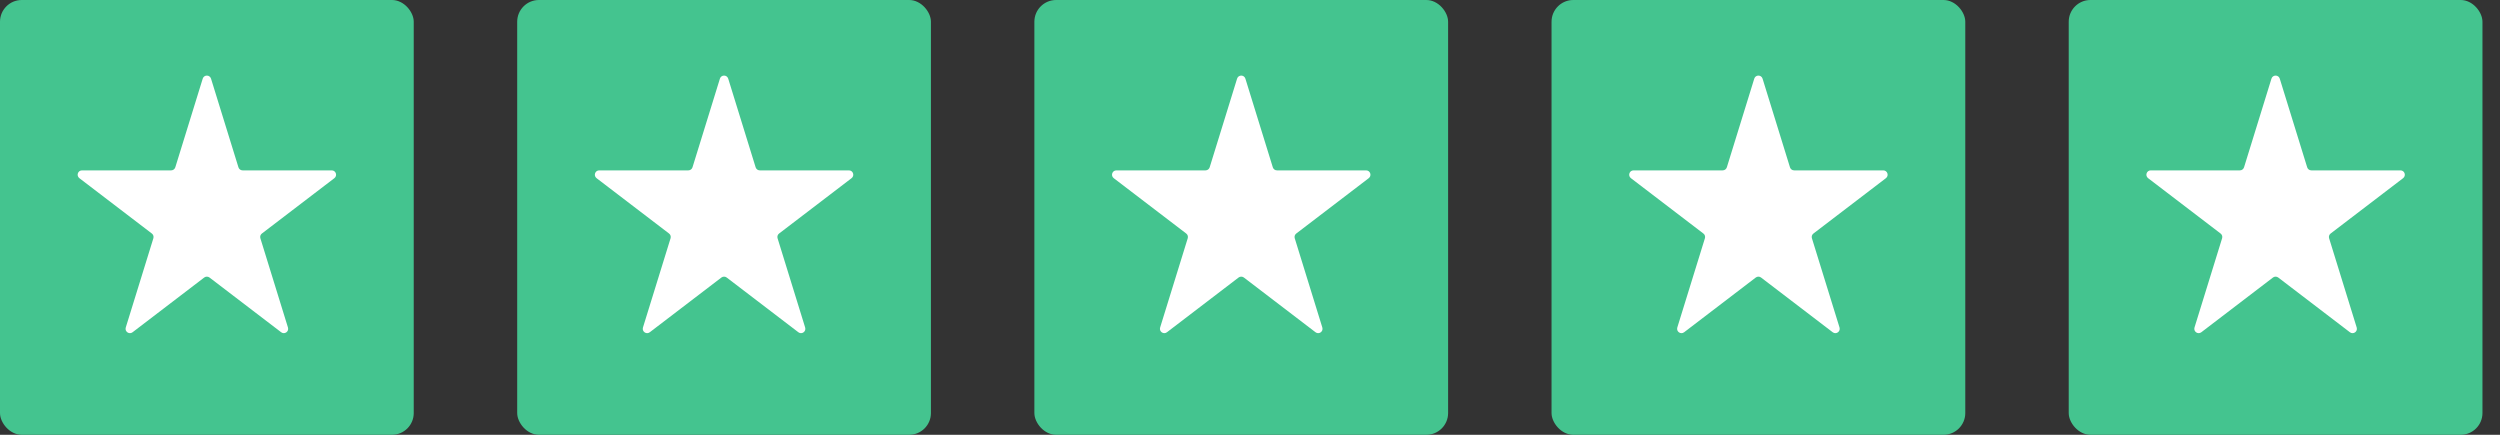
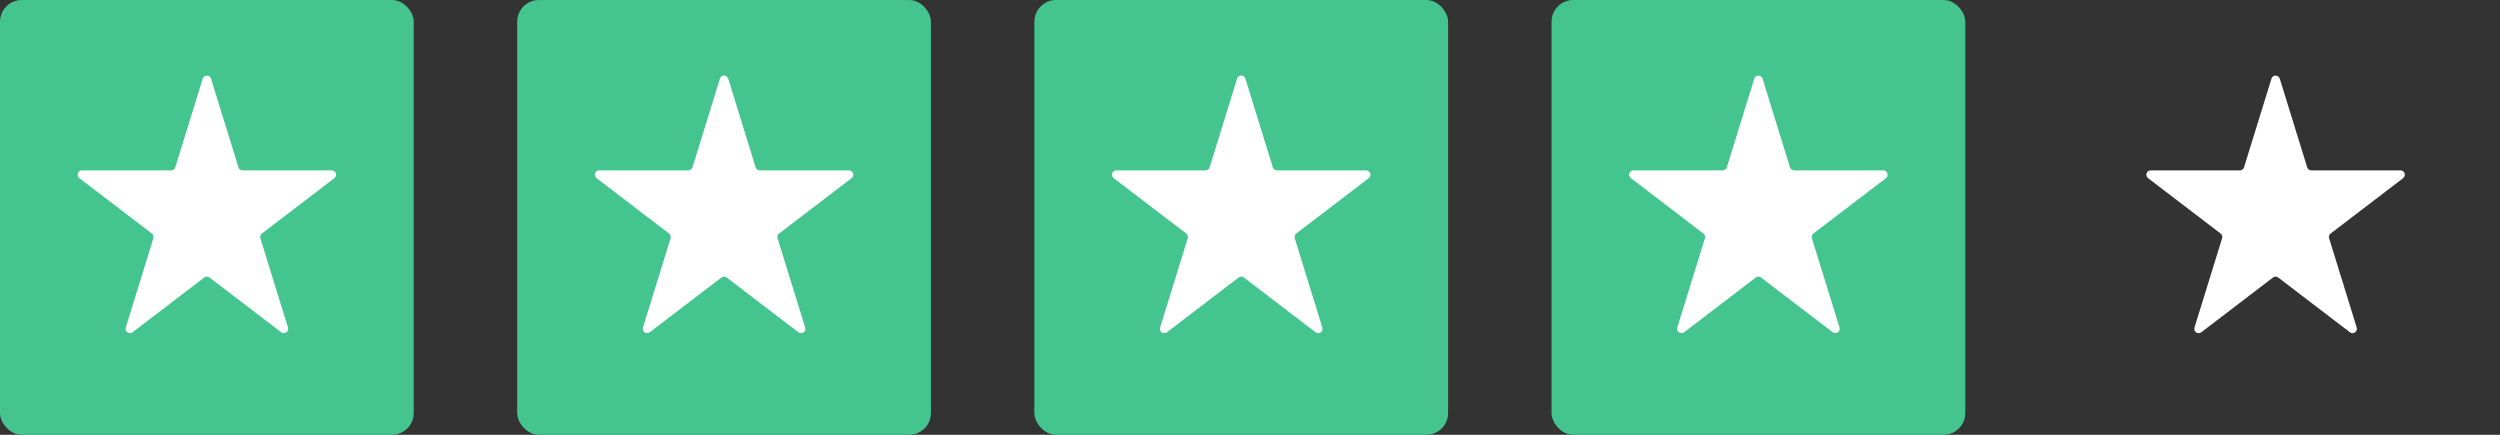
<svg xmlns="http://www.w3.org/2000/svg" width="115" height="20" viewBox="0 0 115 20" fill="none">
  <rect x="0" y="0" width="115" height="20" fill="#333333" stroke="none" />
  <rect width="19.032" height="20" rx="1" fill="#44C48F" />
  <rect x="23.791" width="19.032" height="20" rx="1" fill="#44C48F" />
  <rect x="47.581" width="19.032" height="20" rx="1" fill="#44C48F" />
  <rect x="71.371" width="19.032" height="20" rx="1" fill="#44C48F" />
-   <rect x="95.161" width="19.032" height="20" rx="1" fill="#44C48F" />
  <path d="M9.325 3.618C9.383 3.43 9.649 3.43 9.707 3.618L10.968 7.696C10.994 7.78 11.071 7.837 11.159 7.837H15.259C15.451 7.837 15.533 8.08 15.381 8.196L12.047 10.742C11.98 10.792 11.952 10.88 11.977 10.96L13.246 15.065C13.304 15.252 13.089 15.402 12.934 15.284L9.637 12.766C9.565 12.712 9.466 12.712 9.394 12.766L6.098 15.284C5.943 15.402 5.728 15.252 5.785 15.065L7.055 10.96C7.079 10.88 7.052 10.792 6.985 10.742L3.651 8.196C3.499 8.08 3.581 7.837 3.772 7.837H7.873C7.96 7.837 8.038 7.78 8.064 7.696L9.325 3.618Z" fill="white" />
  <path d="M33.116 3.618C33.174 3.43 33.44 3.43 33.498 3.618L34.759 7.696C34.785 7.78 34.862 7.837 34.95 7.837H39.05C39.242 7.837 39.324 8.08 39.172 8.196L35.838 10.742C35.771 10.792 35.743 10.88 35.768 10.96L37.037 15.065C37.095 15.252 36.88 15.402 36.725 15.284L33.428 12.766C33.356 12.712 33.257 12.712 33.185 12.766L29.889 15.284C29.734 15.402 29.519 15.252 29.576 15.065L30.846 10.96C30.87 10.88 30.843 10.792 30.776 10.742L27.442 8.196C27.29 8.08 27.372 7.837 27.563 7.837H31.664C31.751 7.837 31.829 7.78 31.855 7.696L33.116 3.618Z" fill="white" />
  <path d="M56.906 3.618C56.964 3.43 57.23 3.43 57.288 3.618L58.549 7.696C58.575 7.78 58.652 7.837 58.74 7.837H62.841C63.032 7.837 63.114 8.08 62.962 8.196L59.628 10.742C59.561 10.792 59.533 10.88 59.558 10.96L60.827 15.065C60.885 15.252 60.67 15.402 60.515 15.284L57.218 12.766C57.147 12.712 57.047 12.712 56.975 12.766L53.679 15.284C53.524 15.402 53.309 15.252 53.366 15.065L54.636 10.96C54.66 10.88 54.633 10.792 54.566 10.742L51.232 8.196C51.08 8.08 51.162 7.837 51.353 7.837H55.454C55.541 7.837 55.619 7.78 55.645 7.696L56.906 3.618Z" fill="white" />
  <path d="M80.696 3.618C80.754 3.43 81.02 3.43 81.078 3.618L82.339 7.696C82.365 7.78 82.442 7.837 82.53 7.837H86.631C86.822 7.837 86.904 8.08 86.752 8.196L83.418 10.742C83.351 10.792 83.323 10.88 83.348 10.96L84.618 15.065C84.675 15.252 84.46 15.402 84.305 15.284L81.008 12.766C80.937 12.712 80.837 12.712 80.766 12.766L77.469 15.284C77.314 15.402 77.099 15.252 77.156 15.065L78.426 10.96C78.451 10.88 78.423 10.792 78.356 10.742L75.022 8.196C74.87 8.08 74.952 7.837 75.143 7.837H79.244C79.332 7.837 79.409 7.78 79.435 7.696L80.696 3.618Z" fill="white" />
  <path d="M104.487 3.618C104.545 3.43 104.811 3.43 104.869 3.618L106.13 7.696C106.156 7.78 106.233 7.837 106.321 7.837H110.422C110.613 7.837 110.695 8.08 110.543 8.196L107.209 10.742C107.142 10.792 107.114 10.88 107.139 10.96L108.408 15.065C108.466 15.252 108.251 15.402 108.096 15.284L104.799 12.766C104.728 12.712 104.628 12.712 104.557 12.766L101.26 15.284C101.105 15.402 100.89 15.252 100.947 15.065L102.217 10.96C102.242 10.88 102.214 10.792 102.147 10.742L98.813 8.196C98.661 8.08 98.743 7.837 98.934 7.837H103.035C103.123 7.837 103.2 7.78 103.226 7.696L104.487 3.618Z" fill="white" />
</svg>